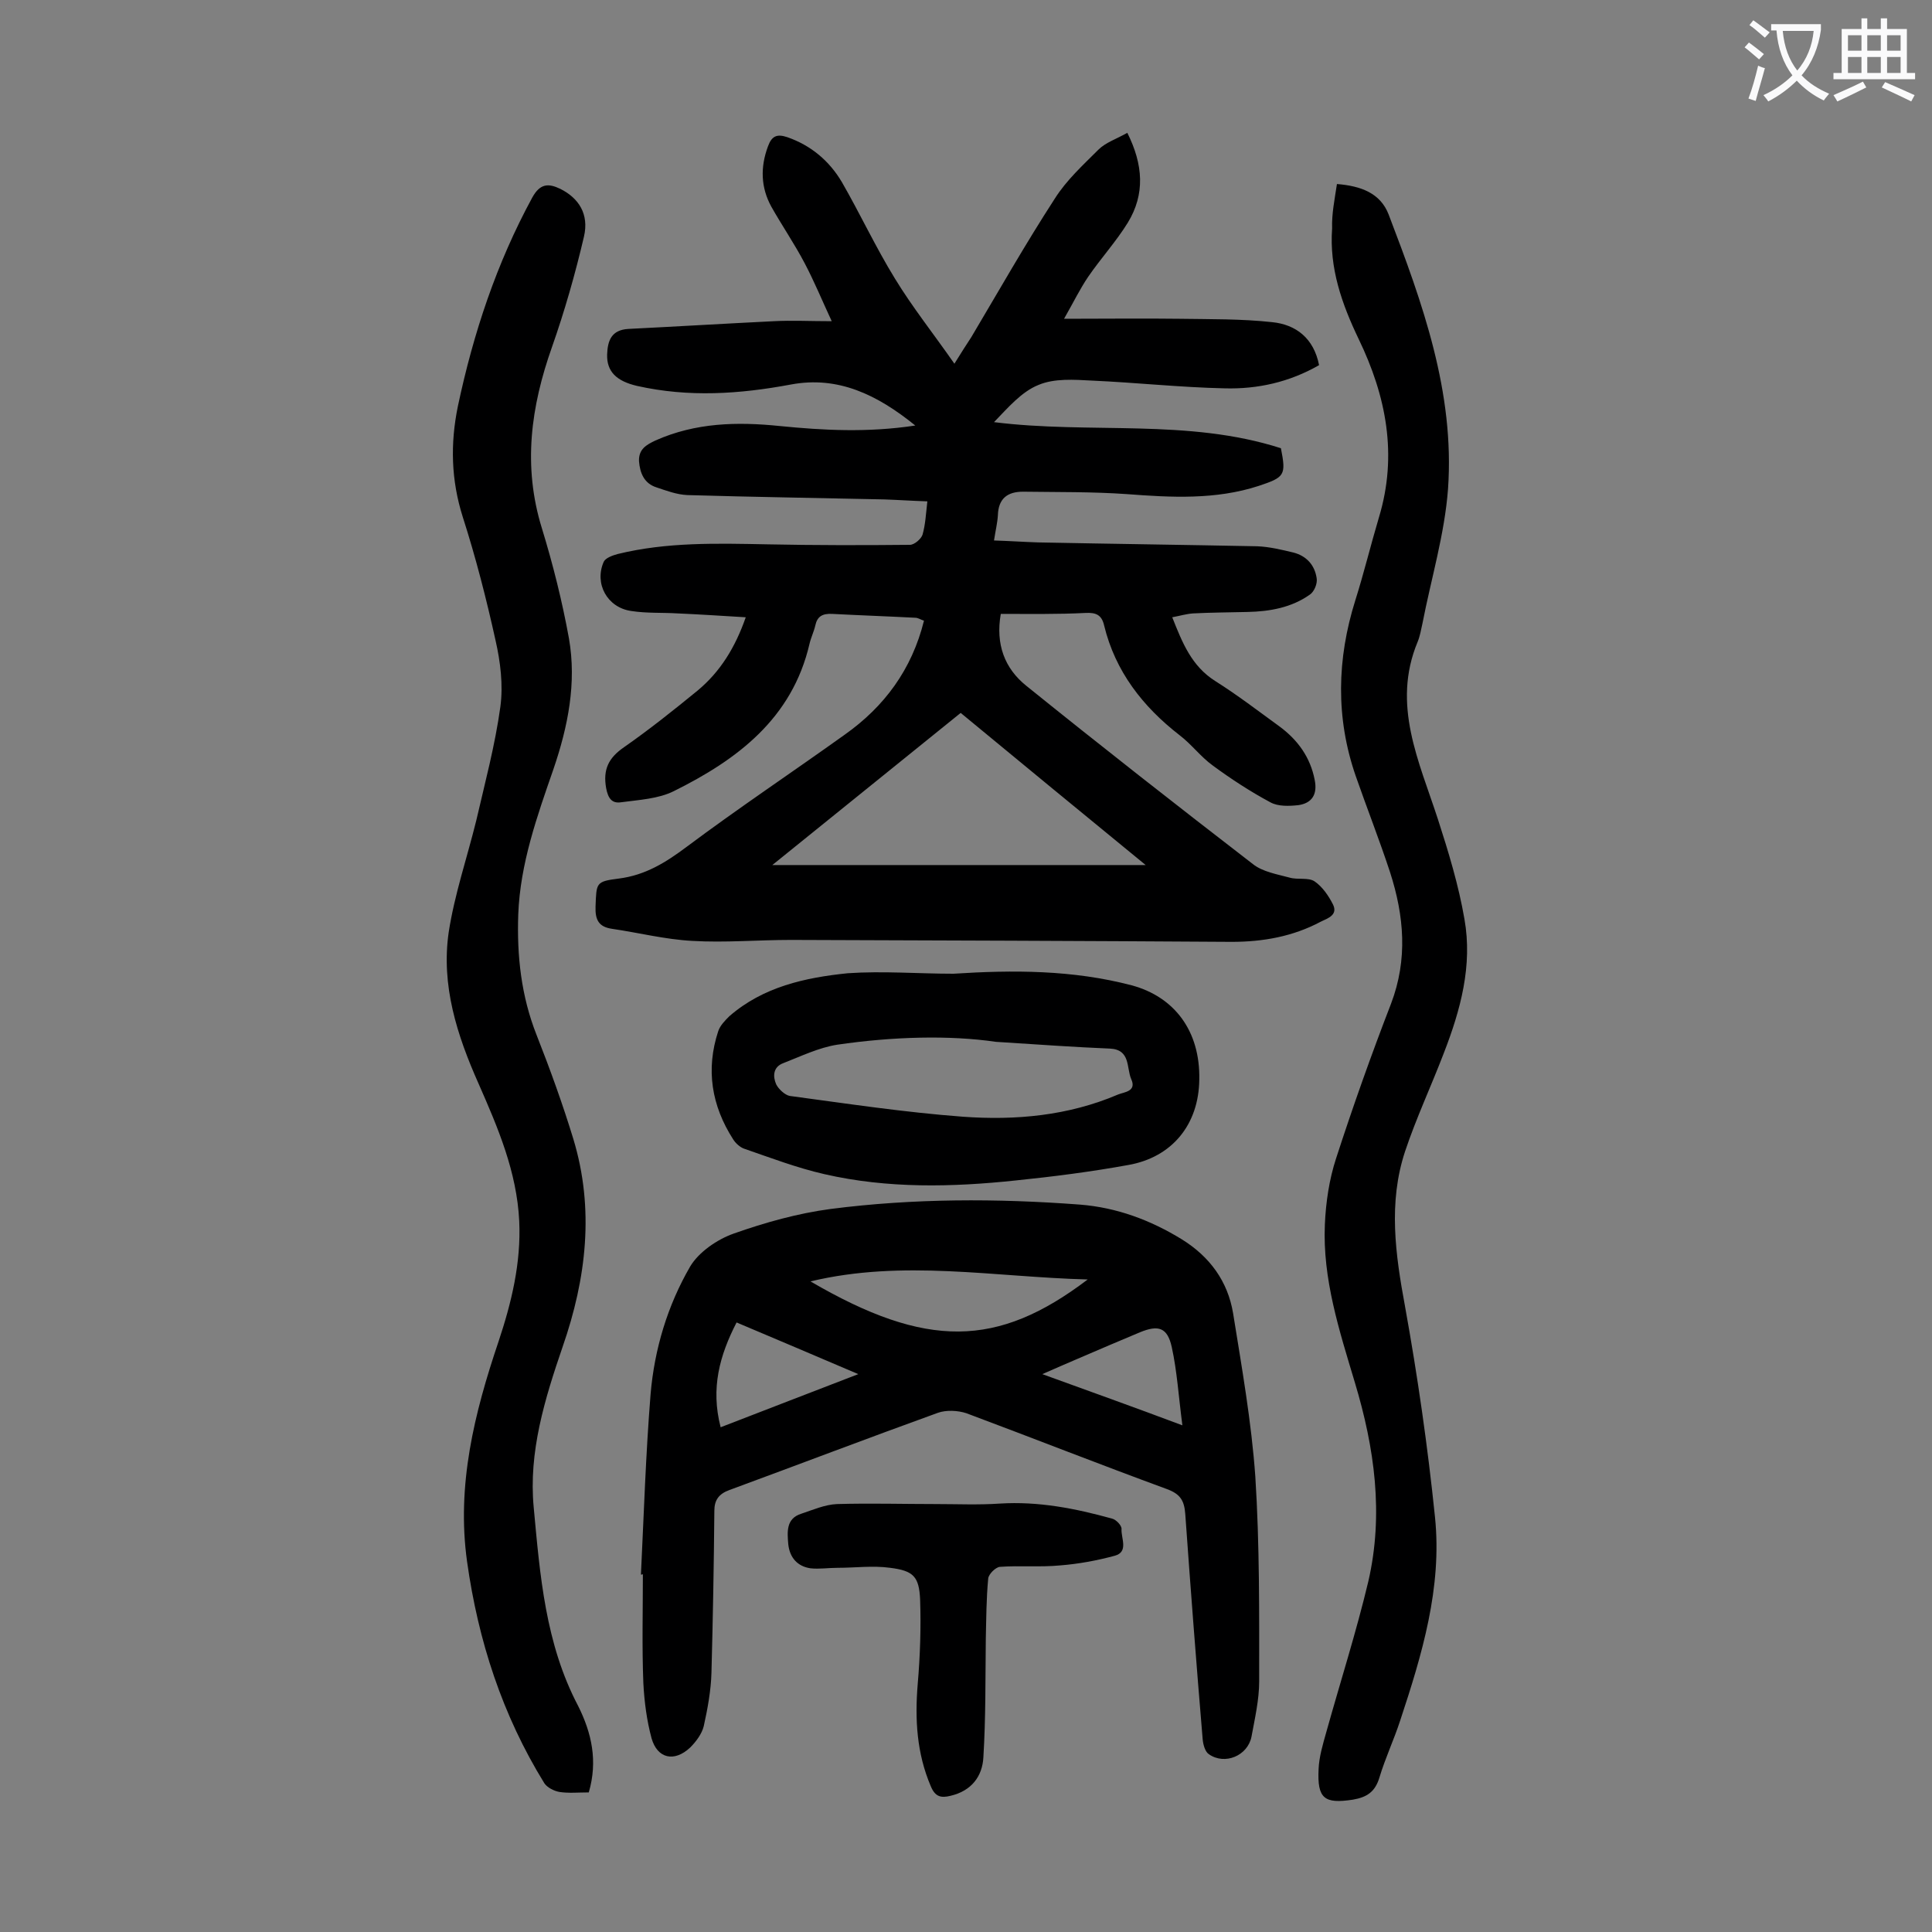
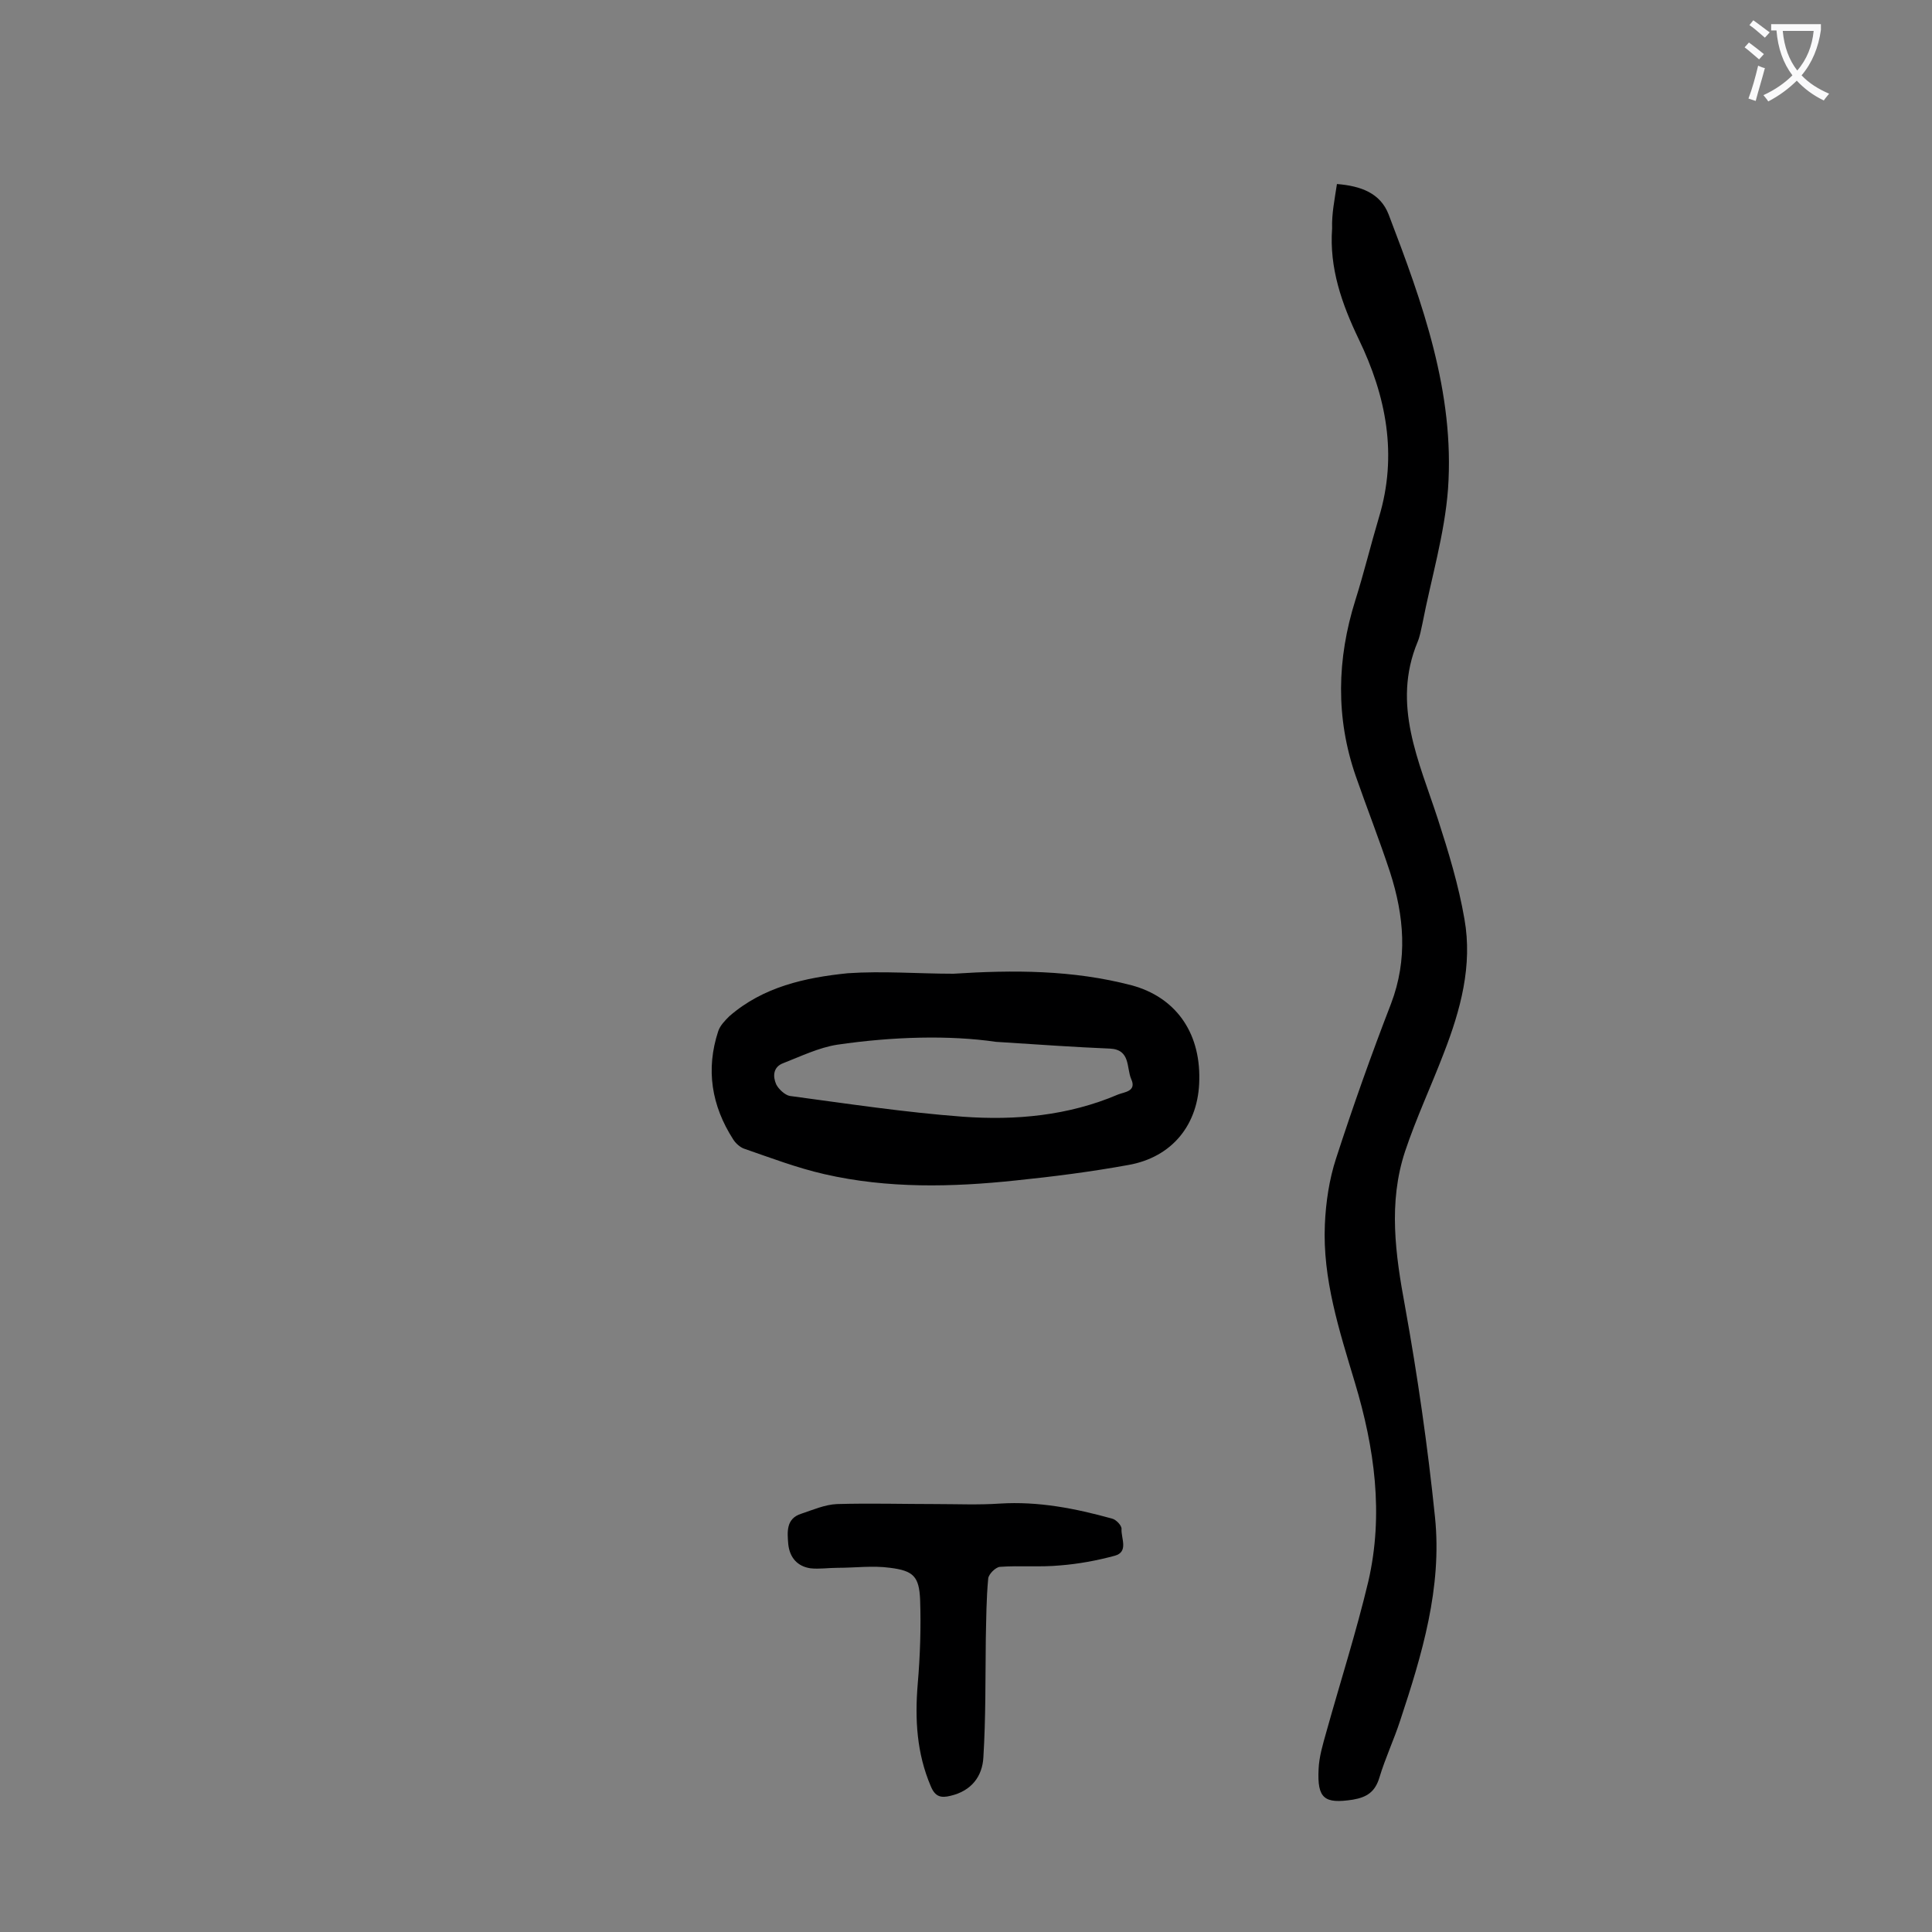
<svg xmlns="http://www.w3.org/2000/svg" enable-background="new 0 0 400 400" viewBox="0 0 400 400">
  <rect x="0" y="0" width="400" height="400" fill="#808080" stroke="none" />
  <g fill="#000001">
-     <path d="m207.2 127.1c-1.1 6.3.8 11.3 5.3 14.9 15.5 12.5 31.2 24.8 46.9 36.9 2 1.6 5 2.1 7.6 2.8 1.7.5 3.9-.1 5.2.8 1.6 1.1 2.9 3 3.8 4.8 1 2.1-1 2.8-2.5 3.5-5.8 3.1-12 4.2-18.5 4.2-30.4-.2-60.8-.3-91.2-.4-6.9 0-13.7.6-20.5.2-5.6-.3-11.1-1.7-16.6-2.5-2.7-.4-3.5-1.8-3.4-4.6.2-4.9 0-5.2 4.8-5.8 5.5-.7 9.7-3.3 14.1-6.6 10.7-8 21.8-15.4 32.7-23.2 8.2-5.8 13.9-13.5 16.4-23.6-.7-.2-1.2-.6-1.8-.6-5.7-.3-11.5-.5-17.2-.8-2-.1-3.1.5-3.5 2.4-.3 1.3-.9 2.5-1.2 3.8-3.6 15.5-15 24-28.1 30.5-3.2 1.6-7.2 1.8-10.9 2.3-1.9.3-2.7-.8-3.1-2.9-.7-3.9.5-6.3 3.7-8.5 5.3-3.7 10.3-7.7 15.2-11.7 4.7-3.9 7.8-8.9 10-15.2-5-.3-9.5-.6-14.1-.8-3.2-.2-6.4 0-9.6-.5-5-.7-7.7-5.7-5.7-10.2.4-.8 1.8-1.3 2.9-1.6 10.2-2.5 20.6-2.2 31-2 9.8.2 19.7.2 29.5.1.9 0 2.3-1.2 2.6-2.1.6-2.1.7-4.3 1-6.9-3.1-.1-6-.3-8.9-.4-13.6-.3-27.2-.5-40.8-.9-2.2-.1-4.3-.9-6.4-1.6-2.5-.8-3.4-2.9-3.6-5.4-.1-2.5 1.5-3.4 3.4-4.3 8.3-3.7 16.9-3.9 25.7-3 9.1.9 18.2 1.4 28.1-.1-7.9-6.4-16-10.3-25.7-8.5-10.7 2-21.2 2.7-31.9.3-4.3-1-6.3-3-6.2-6.5.1-2.9.9-5.1 4.4-5.3 10-.5 20-1.1 30.1-1.6 3.7-.2 7.5 0 12 0-2-4.3-3.6-8.2-5.6-12-2.1-4-4.7-7.8-6.9-11.7-2.2-4-2.3-8.2-.7-12.5.8-2.2 1.9-2.6 4-1.9 4.9 1.7 8.7 4.9 11.3 9.3 3.8 6.6 7 13.5 11 20 3.6 5.9 7.9 11.3 12.3 17.6 1.5-2.4 2.5-4 3.5-5.5 5.7-9.6 11.2-19.3 17.3-28.7 2.4-3.8 5.8-6.9 9-10.1 1.5-1.5 3.7-2.2 6-3.5 3.3 6.6 3.7 12.7.1 18.6-2.4 3.9-5.6 7.4-8.2 11.2-1.7 2.5-3 5.2-5 8.7 8.8 0 16.3-.1 23.9 0 6.4.1 12.8 0 19.2.7 4.9.5 8.6 3.3 9.7 8.9-6.1 3.5-12.7 5-19.6 4.8-9.2-.2-18.3-1.2-27.4-1.6-3.7-.2-7.8-.5-11.1.9-3.5 1.4-6.3 4.7-9.2 7.7 19.9 2.5 40.1-.8 59.4 5.4 1.1 5.6.8 6-4.6 7.8-8.9 2.9-18.1 2.4-27.3 1.7-7.1-.5-14.3-.4-21.5-.5-3.2 0-5.1 1.4-5.2 4.9-.1 1.6-.5 3.2-.8 5.2 3.2.1 6.1.3 9.1.4 15.1.3 30.3.5 45.4.8 2.5.1 5 .7 7.5 1.3 2.7.7 4.4 2.6 4.8 5.3.2 1.1-.5 2.8-1.4 3.4-3.8 2.7-8.3 3.5-12.9 3.6-3.8.1-7.5.1-11.3.3-1.4.1-2.7.5-4.3.8 2.1 5.3 4 10.1 8.9 13.2 4.6 2.9 8.9 6.2 13.3 9.4 3.8 2.8 6.4 6.4 7.3 11.1.6 3-.6 4.8-3.4 5.2-1.9.2-4.2.3-5.8-.6-4.1-2.2-8.1-4.8-11.9-7.6-2.5-1.8-4.4-4.4-6.9-6.3-7.6-5.9-13.3-13.2-15.6-22.7-.5-2.2-1.7-2.7-3.8-2.6-5.8.3-11.6.2-17.6.2zm-8.3 20.5c-12.9 10.4-25.6 20.7-39 31.5h77.3c-13.2-10.8-25.7-21.1-38.3-31.5z" />
-     <path d="m132.7 326c.6-12.5 1-25 2-37.4.8-9.3 3.5-18.3 8.2-26.4 1.8-3 5.6-5.6 9-6.8 6.5-2.3 13.3-4.2 20.1-5.1 17.1-2.2 34.4-2.2 51.6-.9 7.6.6 14.6 3.2 21.1 7.2 5.8 3.6 9.5 8.7 10.6 15.3 1.8 11.2 3.8 22.5 4.6 33.8.9 14.1.8 28.3.8 42.4 0 3.8-.9 7.7-1.6 11.5-.8 3.9-5.5 5.9-8.8 3.6-.8-.5-1.2-2-1.3-3.1-1.3-15.5-2.5-31.1-3.6-46.6-.2-2.9-1.1-4.2-3.8-5.2-13.9-5.1-27.6-10.5-41.5-15.7-1.8-.6-4.2-.7-5.9-.1-14.4 5.2-28.8 10.7-43.2 16-2.2.8-3.1 2.1-3.1 4.3-.1 11.2-.3 22.3-.6 33.5-.1 3.7-.8 7.5-1.6 11.1-.4 1.6-1.6 3.2-2.8 4.4-3.3 3.1-6.8 2.3-8-1.9-1-3.7-1.5-7.6-1.7-11.4-.3-7.5-.1-15-.1-22.6-.1.1-.2.1-.4.1zm35.1-60.7c24 14 38.7 13.8 57.4-.4-19.4-.5-38.2-4.2-57.4.4zm-18.6 30.2c9.5-3.7 18.7-7.2 28.5-11-8.9-3.8-16.9-7.2-25.2-10.7-3.5 6.8-5.4 13.6-3.3 21.7zm95.6-.4c-.8-6.1-1.1-11.2-2.2-16.2-.9-4.1-2.8-4.6-6.5-3.1-2.1.9-4.3 1.8-6.4 2.7-4.4 1.9-8.7 3.7-13.9 6 9.9 3.6 18.9 6.8 29 10.6z" />
-     <path d="m121.9 371.1c-2.2 0-4.2.2-6.1-.1-1.1-.2-2.5-.9-3.1-1.8-8.7-14.1-13.7-29.5-16-45.9-2.2-15.8 1.5-30.7 6.5-45.5 2.7-8.1 4.7-16.3 4.3-25-.5-10.2-4.4-19.3-8.4-28.4-4.5-10.1-7.8-20.4-6.2-31.4 1.2-7.8 3.8-15.4 5.7-23.1 1.8-7.8 3.9-15.6 5-23.6.6-4.5 0-9.3-1-13.7-1.9-8.6-4.1-17.2-6.8-25.6-2.4-7.6-2.6-15.1-1-22.9 3.2-15.1 8-29.6 15.4-43.2 1.6-2.9 3.3-3 5.8-1.8 3.8 1.9 6 5.2 4.9 9.9-1.8 7.7-4 15.4-6.6 22.8-4.4 12.4-6.1 24.7-2.1 37.6 2.3 7.5 4.2 15.1 5.6 22.8 1.6 9.2-.2 18.2-3.2 27-3.4 9.8-6.9 19.6-7.3 30.1-.3 8.6.6 16.9 3.8 25 2.8 7.1 5.4 14.3 7.6 21.5 4.4 14.5 2.7 28.9-2.2 43-3.7 10.8-7.1 21.8-6 33.3 1.3 14 2.4 28.2 9.2 41.1 2.8 5.6 4.1 11.4 2.2 17.9z" />
    <path d="m276.8 38.1c5 .4 9 1.9 10.7 6.3 7 18.3 13.7 36.8 12.3 56.8-.7 9.4-3.5 18.6-5.3 27.9-.3 1.3-.5 2.6-1 3.8-5.4 13 .3 24.7 4.2 36.7 2.2 6.8 4.3 13.7 5.5 20.7 1.7 9.6-.8 18.8-4.3 27.8-2.6 6.8-5.7 13.4-8 20.3-3.5 10.6-2 21.3 0 32.1 2.6 14.4 4.7 29 6.2 43.6s-2.7 28.5-7.2 42.1c-1.3 4-3.1 7.8-4.3 11.8-.9 3-2.6 4.1-5.5 4.6-5.9.9-7.4-.2-7.1-6.3.1-2.6.9-5.2 1.6-7.7 2.9-10.4 6.2-20.7 8.7-31.2 3.2-13.9 1.3-27.6-2.8-41.2-3.2-10.7-6.7-21.4-6.2-32.7.2-4.6.9-9.3 2.3-13.6 3.5-10.8 7.3-21.5 11.4-32.1 3.5-9.2 2.7-18.2-.2-27.2-2.2-6.7-4.8-13.3-7.1-19.9-4.2-12.1-3.9-24.3-.1-36.4 1.8-5.7 3.2-11.5 4.9-17.2 3.9-12.9 1.5-25.1-4.2-36.9-3.5-7.3-6.1-14.7-5.5-22.9-.1-3 .5-5.9 1-9.2z" />
    <path d="m197.4 201.6c12.4-.8 24.7-.8 36.9 2.4 8.9 2.4 14.2 9.5 14 19.5-.1 9.3-5.6 16.1-14.7 17.7-7.7 1.4-15.5 2.4-23.3 3.2-13.2 1.4-26.5 1.7-39.6-1.3-5.7-1.3-11.2-3.4-16.7-5.3-.8-.3-1.7-1.1-2.2-1.9-4.5-7-5.7-14.5-3.1-22.4.4-1.2 1.4-2.2 2.3-3.1 7-6.1 15.7-8 24.5-8.9 7.3-.5 14.6.1 21.9.1zm8.8 14.1c-9.6-1.4-21.3-1.1-32.9.6-3.8.6-7.5 2.4-11.1 3.8-2.2.8-2.2 2.8-1.5 4.4.5 1 1.8 2.2 2.8 2.4 11.9 1.6 23.8 3.4 35.8 4.3 11 .8 21.9-.2 32.2-4.6 1.2-.5 3.9-.6 2.7-3.2-1-2.3-.1-6.1-4.4-6.3-7.2-.3-14.3-.8-23.6-1.4z" />
    <path d="m193.7 311.4c4.4 0 8.9.2 13.3-.1 8-.5 15.6 1 23.2 3.1.9.2 2.1 1.5 2 2.2-.1 1.9 1.5 4.7-1.4 5.5-3.7 1-7.5 1.7-11.3 2-4.2.4-8.4 0-12.5.3-.9.1-2.3 1.5-2.4 2.4-.4 4.2-.4 8.3-.5 12.5-.1 8.2 0 16.3-.5 24.5-.2 4-2.5 7-6.8 8-2 .5-3.2.2-4.1-2-2.9-6.8-3.3-13.8-2.7-21.1.5-5.8.7-11.7.5-17.5-.2-4.8-1.4-6-6.2-6.6-3.6-.5-7.2 0-10.9 0-1.9 0-3.8.3-5.6.1-2.7-.4-4.3-2.2-4.6-5-.2-2.5-.5-5.3 2.7-6.3 2.4-.8 4.9-1.9 7.4-2 6.9-.2 13.7 0 20.4 0z" />
  </g>
  <path d="m362.1 8.8c1.1.8 2.1 1.6 3.1 2.4l-1 1.1c-1.3-1.1-2.3-2-3-2.5zm1.9 4.8c.5.2.9.4 1.4.5-.6 2.3-1.3 4.5-1.9 6.8l-1.5-.5c.8-2.1 1.4-4.3 2-6.8zm-1-9.4c1.3.9 2.4 1.8 3.4 2.5l-1 1.1c-1.4-1.2-2.4-2.1-3.2-2.6zm3.7 2.2v-1.4h10.3v1.2c-.5 3.6-1.8 6.8-4 9.4 1.5 1.6 3.4 2.8 5.7 3.8-.3.4-.7.8-1.1 1.4-2.3-1.1-4.1-2.5-5.6-4.1-1.6 1.6-3.6 3.1-5.9 4.3-.3-.5-.7-.9-1-1.3 2.4-1.1 4.4-2.5 6-4.1-1.9-2.5-3-5.6-3.3-9.3h-1.1zm8.8 0h-6.4c.3 3.3 1.3 6 3 8.2 2-2.3 3.1-5.1 3.4-8.2z" fill="#fafafb" />
-   <path d="m385.3 3.8h1.3v2.2h2.8v-2.2h1.3v2.2h4.1v9.1h1.7v1.3h-16.9v-1.3h1.7v-9.1h4.1v-2.2zm.4 13.1.7 1.2c-1.8.9-3.8 1.9-6 2.9-.2-.4-.5-.8-.8-1.3 2.3-1 4.3-1.9 6.1-2.8zm-3.1-6.4h2.8v-3.2h-2.8zm0 4.6h2.8v-3.3h-2.8zm4-4.6h2.8v-3.2h-2.8zm0 4.6h2.8v-3.3h-2.8zm3.7 1.9c2.1.9 4.1 1.8 6.1 2.7l-.7 1.3c-2.2-1.1-4.2-2-6.1-2.9zm3.2-9.7h-2.8v3.2h2.8zm-2.8 7.8h2.8v-3.3h-2.8z" fill="#fafafb" />
</svg>